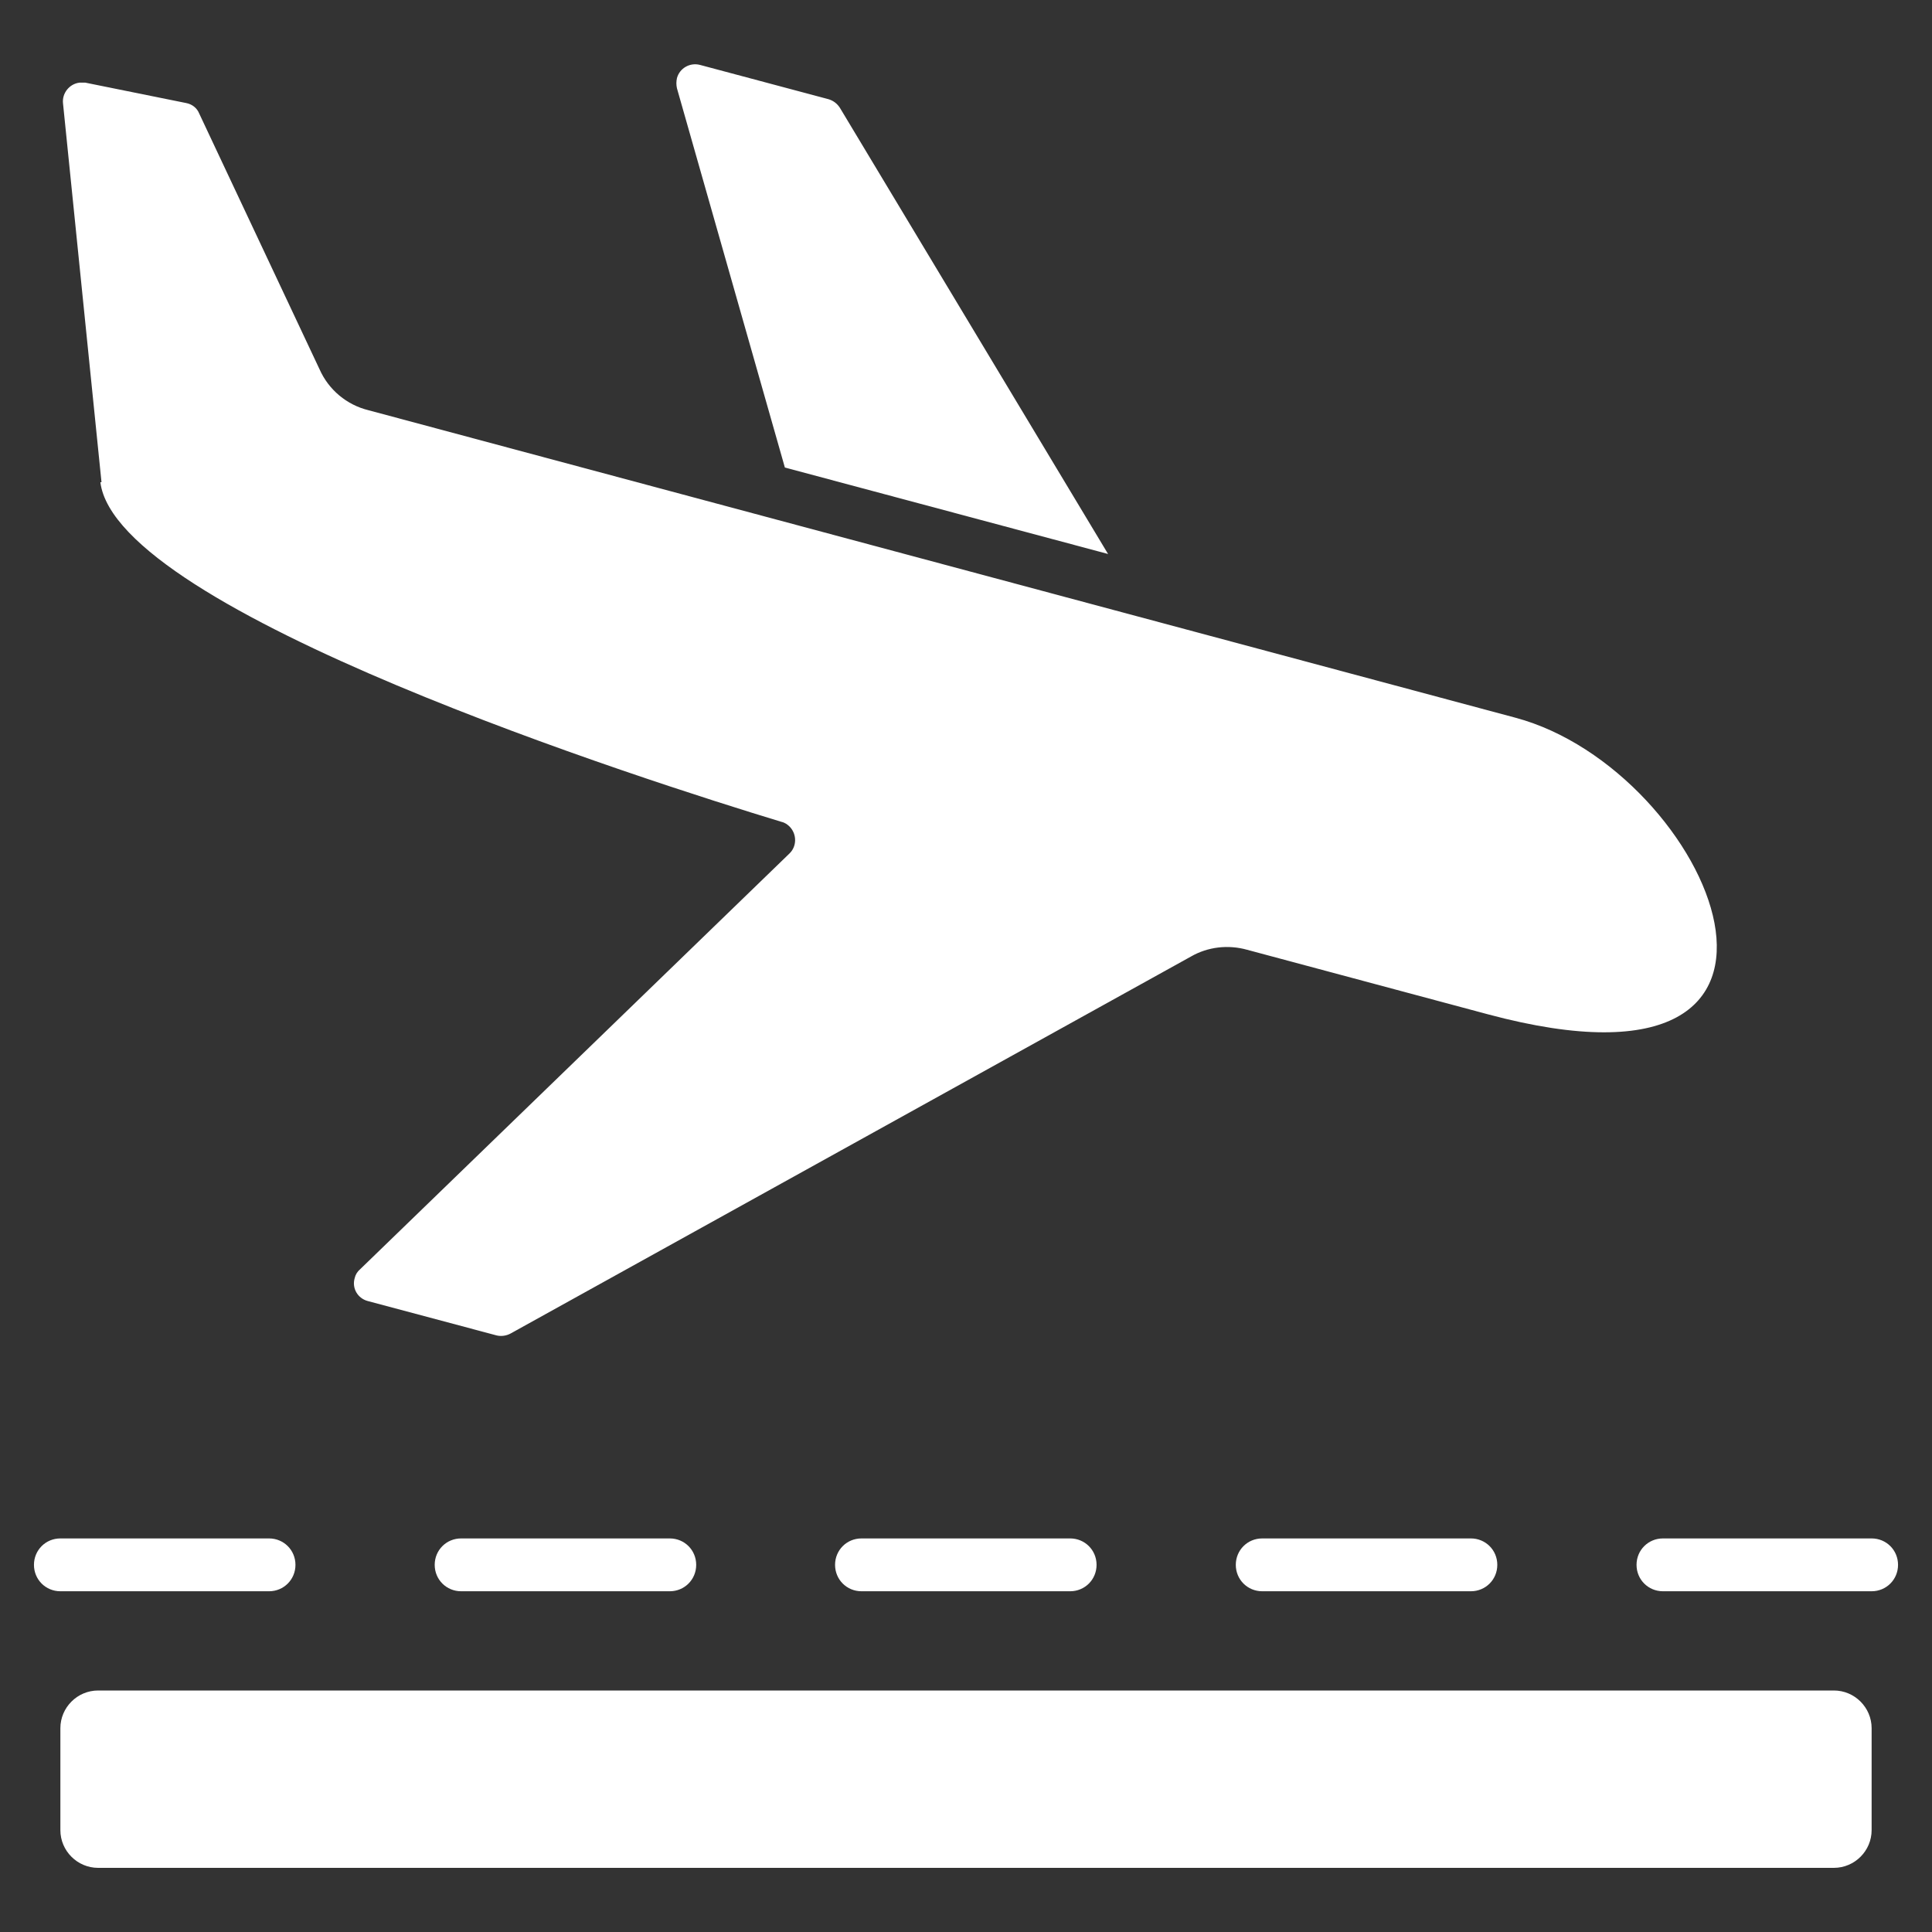
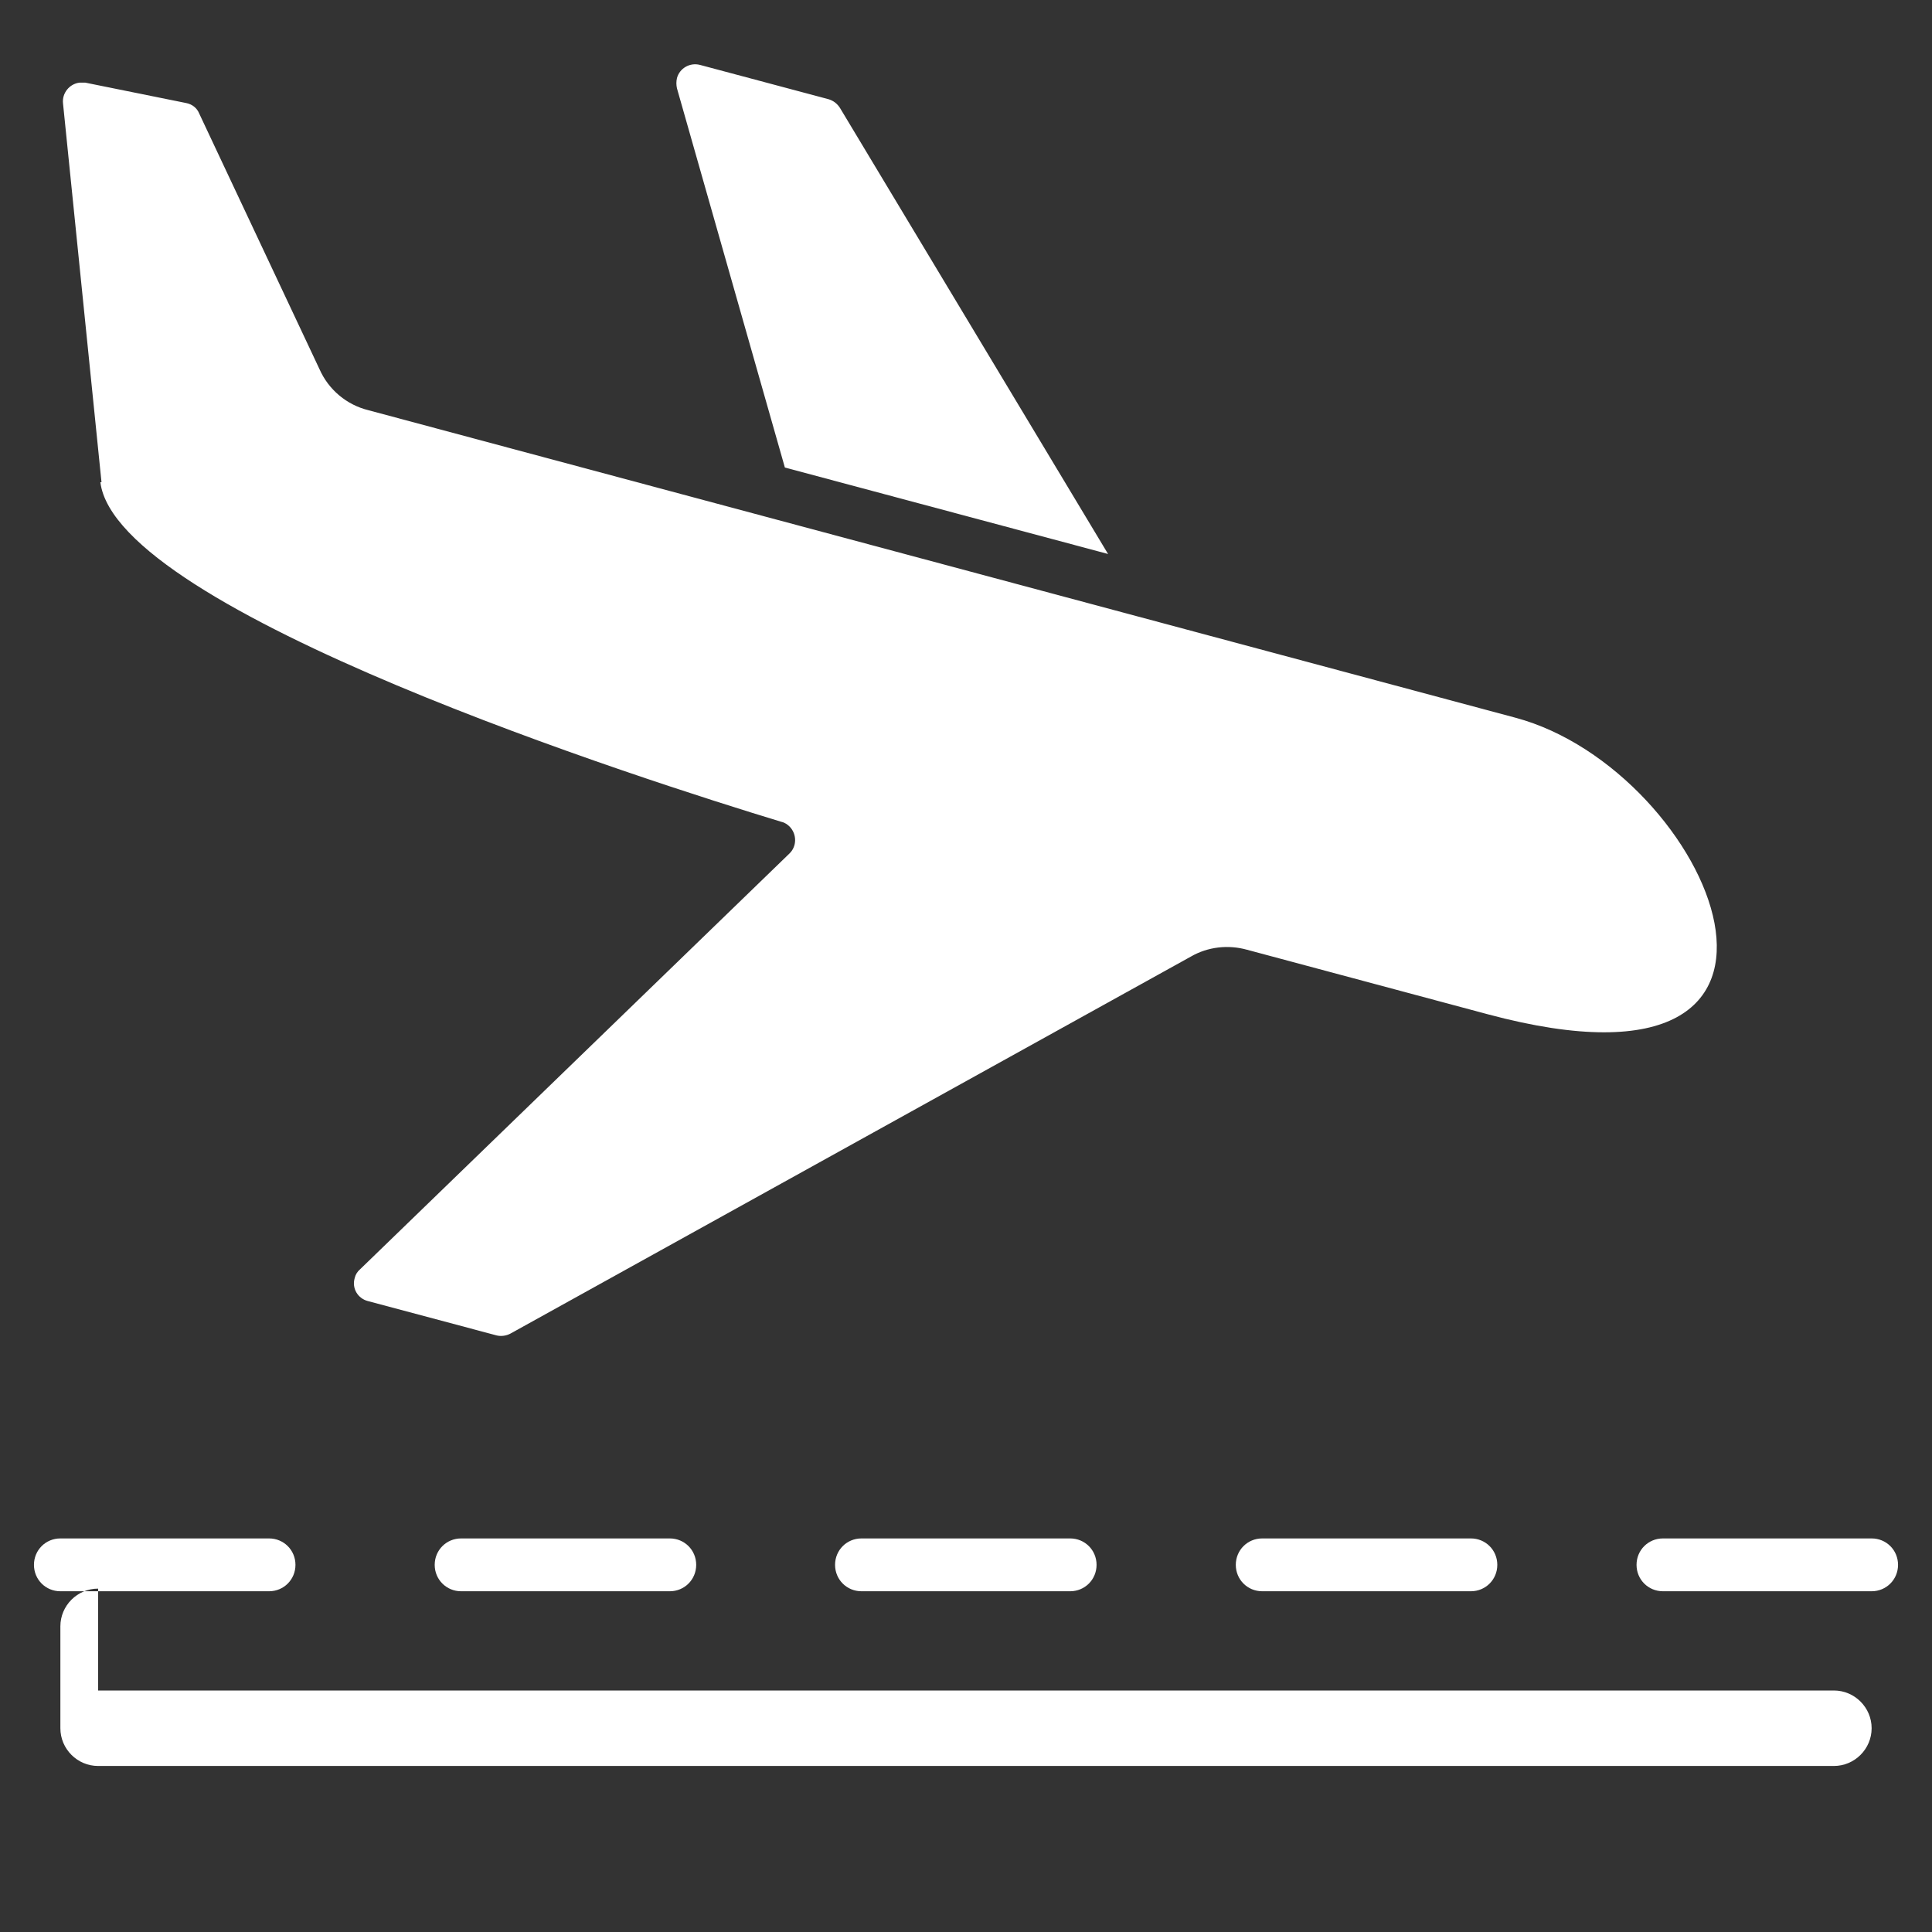
<svg xmlns="http://www.w3.org/2000/svg" viewBox="0 0 512 512">
  <rect x="0" y="0" width="512" height="512" fill="#333333" stroke="none" />
  <defs>
    <style>      .cls-1 {        fill: #fff;        fill-rule: evenodd;      }    </style>
  </defs>
  <g>
    <g id="Layer_1">
-       <path class="cls-1" d="M26.9,127.8L16.7,27.4c-.3-2.7,1.7-5.2,4.4-5.5.5,0,1,0,1.5,0l26.7,5.4c1.6.3,2.9,1.3,3.5,2.8l31.9,67.8c2.4,5.4,7.2,9.4,12.9,10.8l304,81.5c51.9,13.9,91.2,105-7.3,78.6l-63.8-17.1c-5-1.4-10.4-.8-14.9,1.8l-180.3,99.9c-1.1.6-2.5.8-3.7.5l-34.1-9.1c-2.7-.7-4.3-3.4-3.5-6.1.2-.9.7-1.7,1.4-2.3l113.8-110.2c2-1.9,2-5.1.1-7.1-.6-.6-1.3-1.1-2.2-1.3-35.6-10.8-176.2-55.7-180.5-90h0ZM293.7,146.9L222.6,28.6c-.7-1.1-1.7-1.9-3-2.3l-34.1-9.1c-2.7-.7-5.4.9-6.1,3.5-.2.9-.2,1.8,0,2.7l28.6,100.5,85.6,22.9h0ZM26,448h460c5.5,0,10,4.5,10,10v27c0,5.5-4.5,10-10,10H26c-5.5,0-10-4.5-10-10v-27c0-5.5,4.5-10,10-10ZM16,421.7c-3.9,0-7-3.1-7-7s3.1-7,7-7h55.3c3.9,0,7,3.1,7,7s-3.1,7-7,7H16ZM440.7,421.7c-3.9,0-7-3.1-7-7s3.1-7,7-7h55.3c3.9,0,7,3.1,7,7s-3.1,7-7,7h-55.3ZM334.5,421.7c-3.9,0-7-3.1-7-7s3.1-7,7-7h55.3c3.9,0,7,3.1,7,7s-3.1,7-7,7h-55.3ZM228.3,421.7c-3.9,0-7-3.1-7-7s3.1-7,7-7h55.3c3.9,0,7,3.1,7,7s-3.1,7-7,7h-55.3ZM122.2,421.7c-3.9,0-7-3.1-7-7s3.1-7,7-7h55.3c3.9,0,7,3.1,7,7s-3.1,7-7,7h-55.3Z" />
+       <path class="cls-1" d="M26.9,127.8L16.7,27.4c-.3-2.7,1.7-5.2,4.4-5.5.5,0,1,0,1.5,0l26.7,5.4c1.6.3,2.9,1.3,3.5,2.8l31.9,67.8c2.4,5.4,7.2,9.4,12.9,10.8l304,81.5c51.9,13.9,91.2,105-7.3,78.6l-63.8-17.1c-5-1.4-10.4-.8-14.9,1.8l-180.3,99.9c-1.1.6-2.5.8-3.7.5l-34.1-9.1c-2.7-.7-4.3-3.4-3.5-6.1.2-.9.7-1.7,1.4-2.3l113.8-110.2c2-1.9,2-5.1.1-7.1-.6-.6-1.3-1.1-2.2-1.3-35.6-10.8-176.2-55.7-180.5-90h0ZM293.7,146.9L222.6,28.6c-.7-1.1-1.7-1.9-3-2.3l-34.1-9.1c-2.7-.7-5.4.9-6.1,3.5-.2.9-.2,1.8,0,2.7l28.6,100.5,85.6,22.9h0ZM26,448h460c5.5,0,10,4.5,10,10c0,5.5-4.5,10-10,10H26c-5.5,0-10-4.5-10-10v-27c0-5.5,4.5-10,10-10ZM16,421.7c-3.9,0-7-3.1-7-7s3.1-7,7-7h55.3c3.9,0,7,3.1,7,7s-3.1,7-7,7H16ZM440.7,421.7c-3.9,0-7-3.1-7-7s3.1-7,7-7h55.3c3.9,0,7,3.1,7,7s-3.1,7-7,7h-55.3ZM334.5,421.7c-3.9,0-7-3.1-7-7s3.1-7,7-7h55.3c3.9,0,7,3.1,7,7s-3.1,7-7,7h-55.3ZM228.3,421.7c-3.9,0-7-3.1-7-7s3.1-7,7-7h55.3c3.9,0,7,3.1,7,7s-3.1,7-7,7h-55.3ZM122.2,421.7c-3.9,0-7-3.1-7-7s3.1-7,7-7h55.3c3.9,0,7,3.1,7,7s-3.1,7-7,7h-55.3Z" />
    </g>
  </g>
</svg>